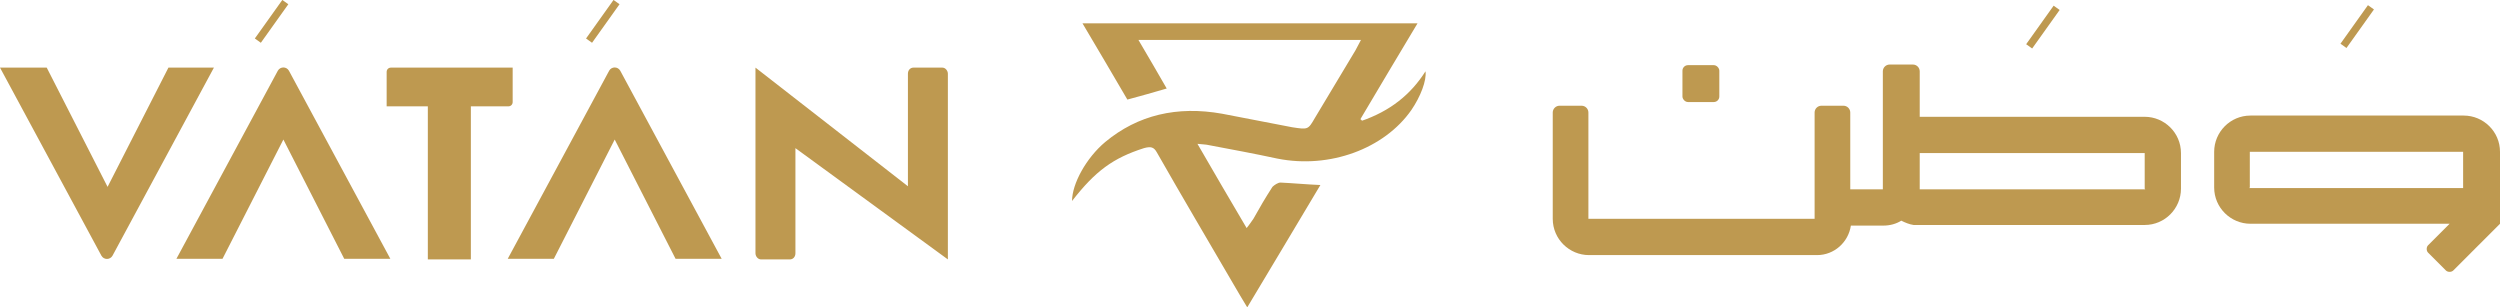
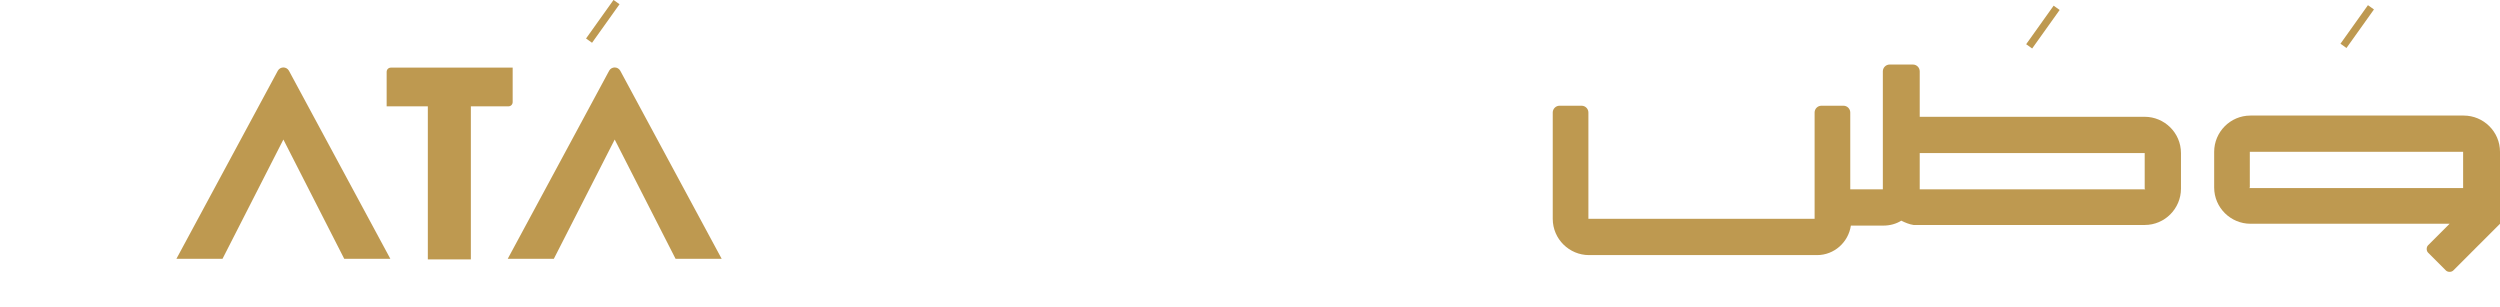
<svg xmlns="http://www.w3.org/2000/svg" id="Layer_1" version="1.1" viewBox="0 0 406.7 50">
  <defs>
    <style> .st0 { fill: #be9950; } </style>
  </defs>
  <g>
    <path class="st0" d="M82.7,17.3c.4,0,.7-.3.7-.7v-5.6h-19.8c-.4,0-.7.3-.7.7v5.6h6.7v24.9h7v-24.9h6.1Z" />
-     <path class="st0" d="M153.3,11h-4.7c-.5,0-.9.4-.9,1v18.3l-24.8-19.3v30.2c0,.5.4,1,.9,1h4.7c.5,0,.9-.4.9-1v-17.1l24.8,18.1V12c0-.5-.4-1-.9-1Z" />
    <path class="st0" d="M45.2,11.5l-16.5,30.6h7.5l9.9-19.4,9.9,19.4h7.5l-16.5-30.6c-.4-.7-1.4-.7-1.8,0Z" />
    <path class="st0" d="M99.1,11.5l-16.5,30.6h7.5l9.9-19.4,9.9,19.4h7.5l-16.5-30.6c-.4-.7-1.4-.7-1.8,0Z" />
-     <path class="st0" d="M27.4,11l-9.9,19.4L7.6,11H0l16.5,30.6c.4.7,1.4.7,1.8,0l16.5-30.6h-7.5Z" />
  </g>
-   <rect class="st0" x="43.6" y="-.4" width="1.2" height="7.7" transform="translate(10.2 -25) rotate(35.5)" />
  <rect class="st0" x="97.5" y="-.4" width="1.2" height="7.7" transform="translate(20.2 -56.3) rotate(35.5)" />
-   <path class="st0" d="M221.6,19.6c-.1,0-.2-.2-.3-.2,3.1-5.2,6.1-10.3,9.3-15.6h-54.5c2.5,4.2,4.9,8.3,7.3,12.4,2.3-.6,4.3-1.2,6.4-1.8-1.5-2.6-3-5.2-4.6-7.9h36.2c-.4.7-.6,1.2-.9,1.7-2.2,3.7-4.4,7.3-6.6,11-1.1,1.9-1.1,1.9-3.7,1.5-3.8-.7-7.6-1.5-11.4-2.2-7.3-1.3-13.7.2-19,4.6-3.1,2.6-5.4,6.8-5.4,9.6,3.8-4.9,6.7-7,11.7-8.6,1.1-.3,1.6-.2,2.1.7,4.1,7.2,8.3,14.3,12.5,21.5.7,1.2,1.4,2.4,2.2,3.7,4.1-6.8,8-13.4,11.9-19.9-2.3-.1-4.4-.3-6.5-.4-.4,0-1,.4-1.3.7-1.1,1.7-2.1,3.4-3.1,5.2-.3.4-.6.9-1.1,1.5-2.7-4.6-5.3-9-8-13.7.9.1,1.4.1,1.8.2,3.7.7,7.5,1.4,11.2,2.2,8.5,1.7,17.4-1.6,21.8-7.9,1.5-2.2,2.5-4.8,2.3-6.3-2.4,3.8-5.8,6.5-10.5,8.1Z" />
  <g>
    <g>
      <path class="st0" d="M406.7,36.4v-11.7c0-3.3-2.7-5.9-5.9-5.9h-34.7c-3.3,0-5.9,2.7-5.9,5.9v5.8c0,3.3,2.7,5.9,5.9,5.9h32.4l-3.5,3.5c-.3.3-.3.9,0,1.2l2.9,2.9c.3.3.9.3,1.2,0l7.7-7.7h0ZM366,30.5v-5.8s0,0,0,0h34.7s0,0,0,0v5.9h-34.8s0,0,0,0Z" />
      <path class="st0" d="M348.9,19h-36.6s0,0,0,0v-7.4c0-.6-.5-1.1-1.1-1.1h-3.8c-.6,0-1.1.5-1.1,1.1v19.2s0,0,0,0h-5.3s0,0,0,0v-12.5c0-.6-.5-1.1-1.1-1.1h-3.6c-.6,0-1.1.5-1.1,1.1v17.3h-36.8s0,0,0,0v-17.3c0-.6-.5-1.1-1.1-1.1h-3.6c-.6,0-1.1.5-1.1,1.1v17.3c0,3.3,2.7,5.9,5.9,5.9h37.1c2.8,0,5.1-2.1,5.5-4.8,0,0,0,0,0,0h5.3c1.1,0,2.1-.3,2.9-.8.6.3,1.3.6,2,.7.3,0,.7,0,1,0h1.9s34.7,0,34.7,0c3.3,0,5.9-2.7,5.9-5.9v-5.8c0-3.3-2.7-5.9-5.9-5.9ZM349,30.8s0,0,0,0h-36.7s0,0,0,0v-5.9s0,0,0,0h36.6s0,0,0,0v5.8Z" />
-       <rect class="st0" x="273.7" y="10.6" width="6" height="6" rx=".9" ry=".9" />
    </g>
    <rect class="st0" x="328.4" y="3.7" width="7.7" height="1.2" transform="translate(135.9 272.4) rotate(-54.5)" />
    <rect class="st0" x="379.6" y="3.7" width="7.7" height="1.2" transform="translate(157.3 314) rotate(-54.5)" />
  </g>
</svg>